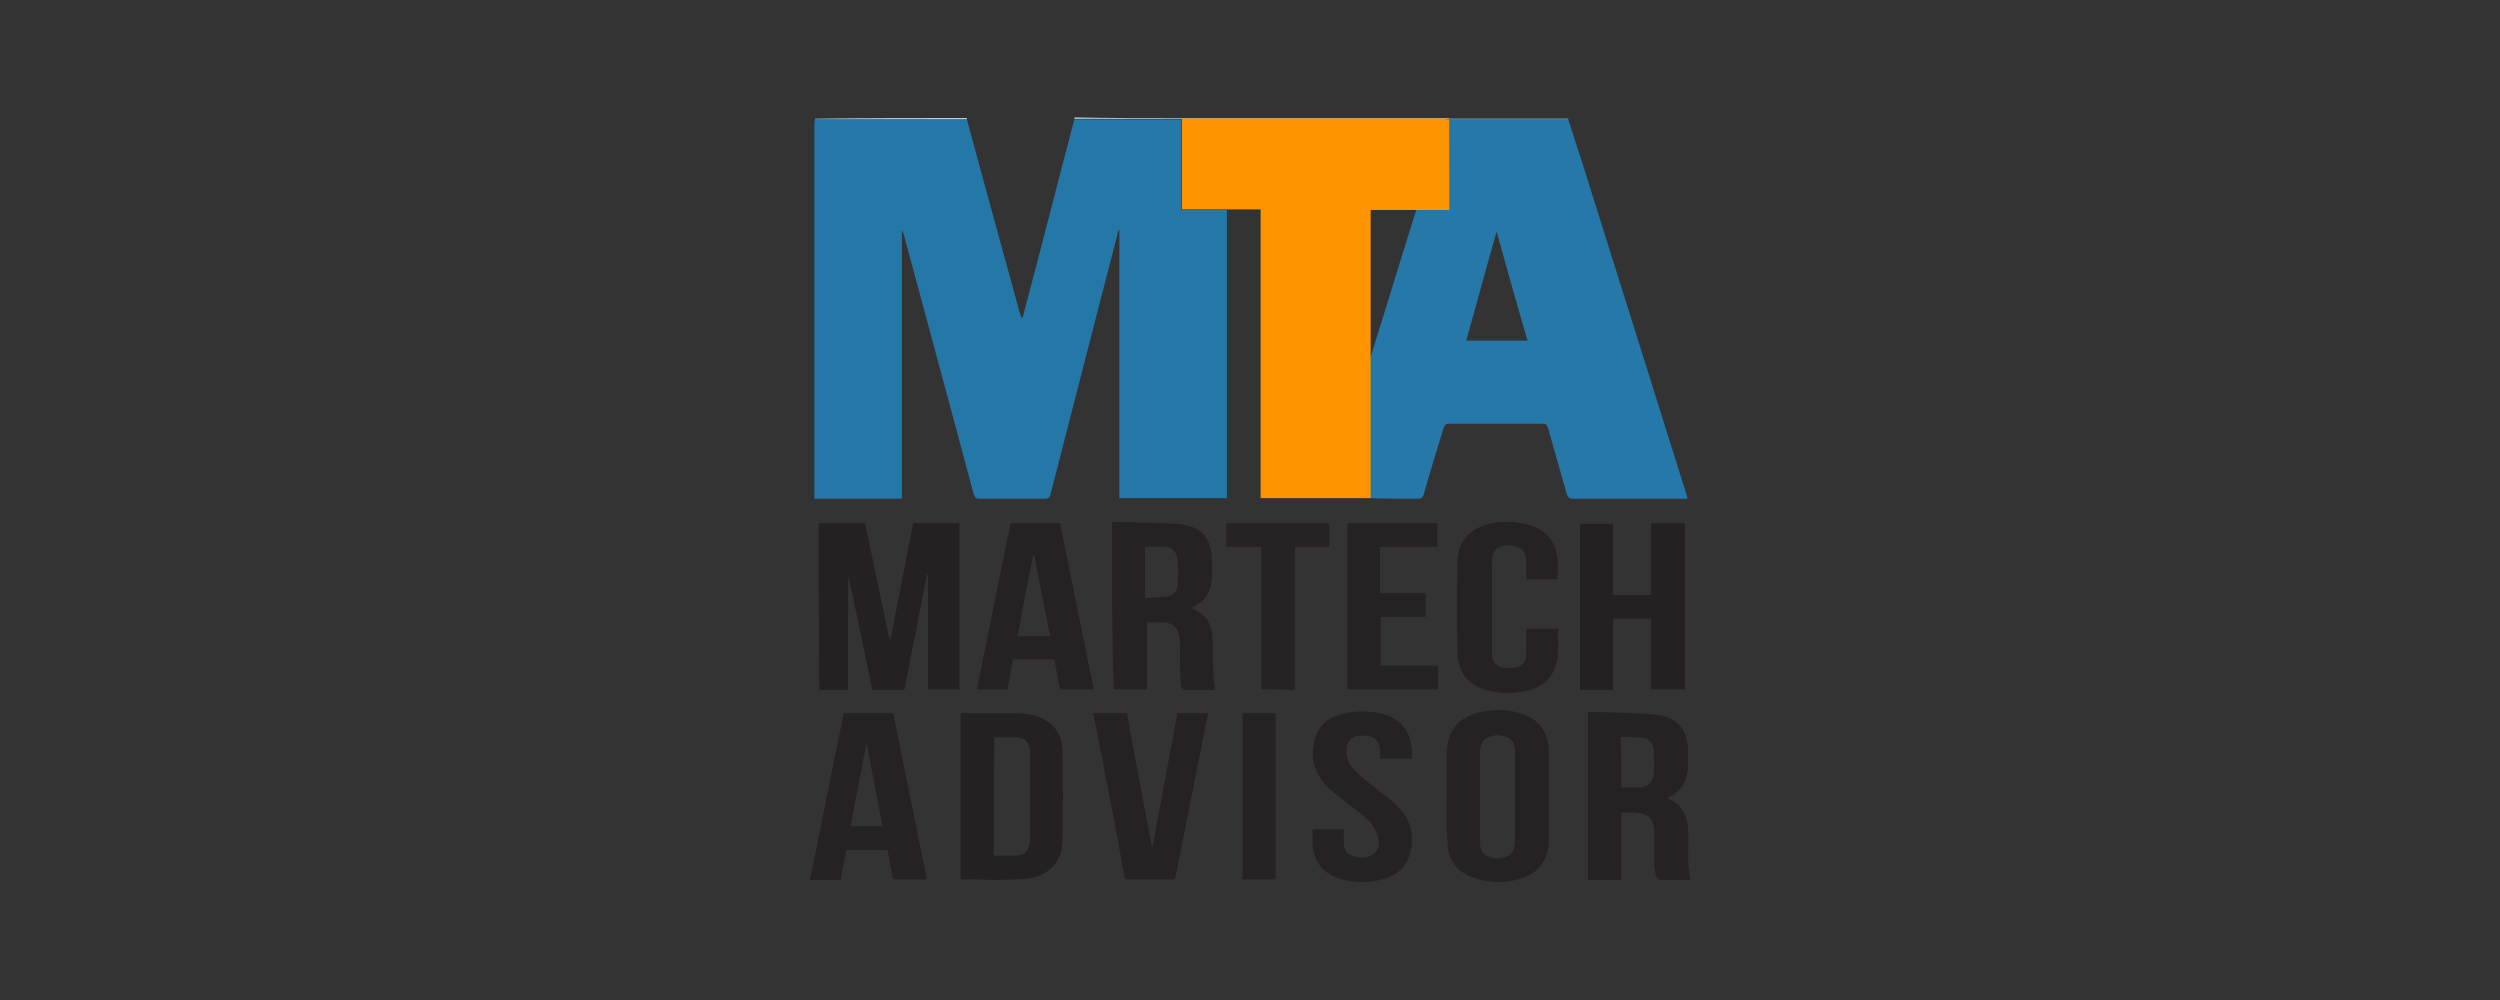
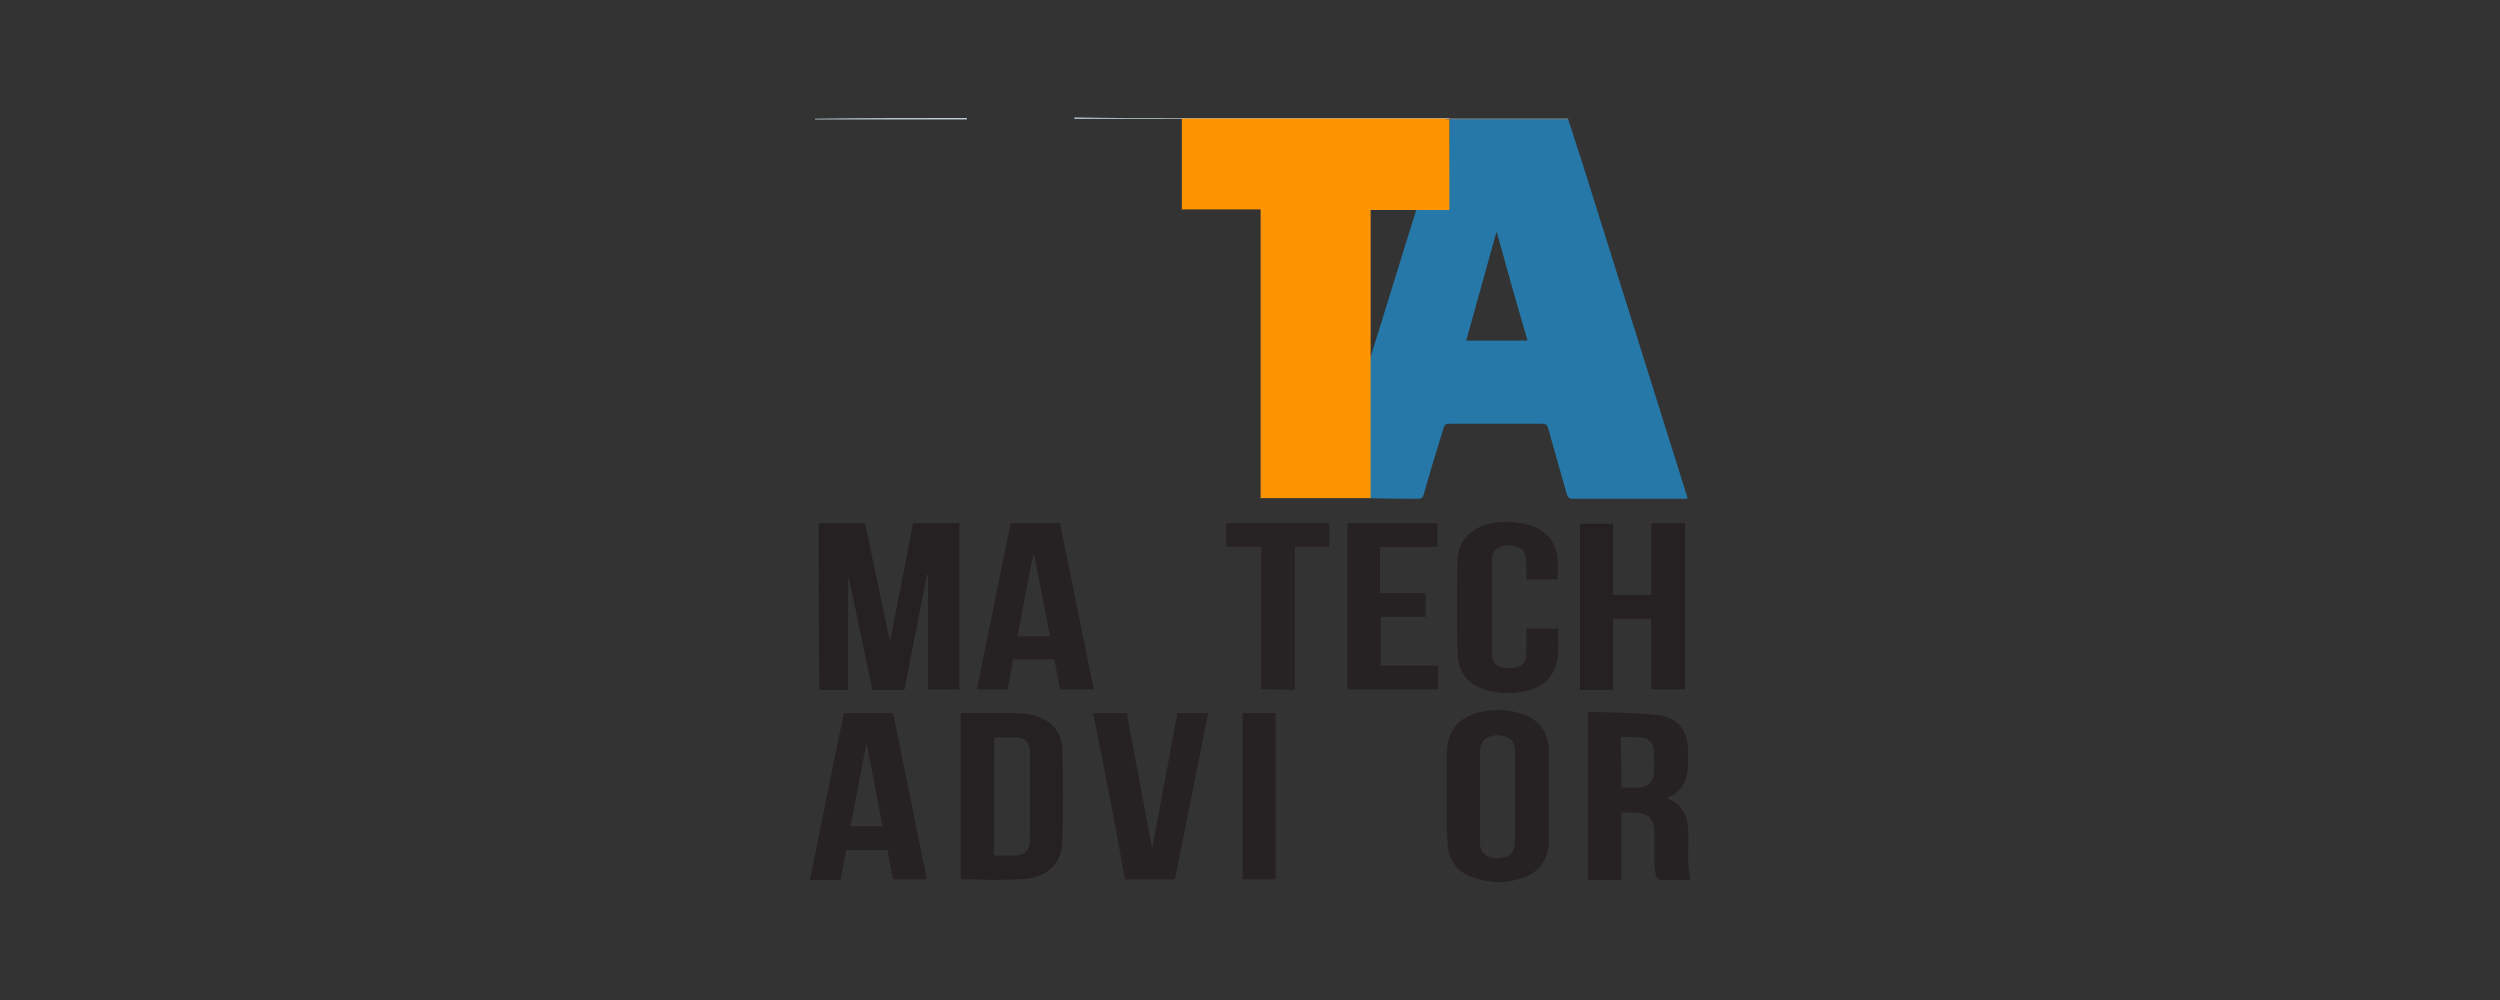
<svg xmlns="http://www.w3.org/2000/svg" version="1.1" id="layer" x="0px" y="0px" viewBox="0 0 400 160" style="enable-background:new 0 0 400 160;" xml:space="preserve">
  <rect x="0" y="0" width="400" height="160" fill="#333333" stroke="none" />
  <style type="text/css">
	.st0{fill:#FEEACF;}
	.st1{fill:#D5E5EE;}
	.st2{fill:#2478A8;}
	.st3{fill:#2578A8;}
	.st4{fill:#FE9500;}
	.st5{fill:#252122;}
	.st6{fill:#262122;}
	.st7{fill:#252021;}
	.st8{fill:#272223;}
	.st9{fill:#262223;}
</style>
  <g id="ff4C9n.tif">
    <g>
      <path class="st0" d="M189,18.9c14.3,0,28.6,0,42.9,0c0,0,0,0.1,0,0.1c0,0,0,0-0.1,0c-0.2,0-0.5,0-0.7,0c-13.8,0-27.6,0-41.4,0    c-0.2,0-0.5,0-0.7,0c0,0,0,0,0,0C189,19,189,19,189,18.9z" />
      <path class="st1" d="M154.7,18.9c0,0.1,0,0.1,0,0.2c-8.1,0-16.2,0-24.3,0c0,0,0-0.1,0-0.1C138.5,18.9,146.6,18.9,154.7,18.9z" />
      <path class="st1" d="M231.9,19.1c0,0,0-0.1,0-0.1c6.3,0,12.7,0,19,0c0,0,0,0.1,0,0.1C244.6,19.1,238.3,19.1,231.9,19.1z" />
      <path class="st1" d="M189,18.9c0,0,0,0.1,0,0.1c-2.5,0-5,0-7.6,0c-3.2,0-6.4,0-9.5,0c0-0.1,0-0.1,0-0.2    C177.6,18.9,183.3,18.9,189,18.9z" />
-       <path class="st2" d="M171.9,19.1c3.2,0,6.4,0,9.5,0c2.5,0,5,0,7.6,0c0,0,0,0,0,0c0,4.8,0,9.6,0,14.5c2.5,0,4.9,0,7.3,0    c0,0.2,0,0.5,0,0.7c0,14.9,0,29.7,0,44.6c0,0.3,0,0.5,0,0.8c-5.8,0-11.5,0-17.2,0c0-14.3,0-28.6,0-42.9c0,0-0.1,0-0.1,0    c-0.1,0.2-0.2,0.5-0.2,0.7c-3.6,13.8-7.1,27.6-10.7,41.5c-0.1,0.6-0.3,0.8-1,0.8c-3.4,0-6.9,0-10.3,0c-0.6,0-0.8-0.1-1-0.7    c-3.7-13.9-7.5-27.8-11.2-41.6c-0.1-0.2-0.1-0.4-0.3-0.6c0,14.3,0,28.6,0,42.9c-4.7,0-9.3,0-14,0c0-0.3,0-0.5,0-0.8    c0-19.7,0-39.4,0-59.1c0-0.3,0-0.5,0.1-0.8c8.1,0,16.2,0,24.3,0c1.6,5.9,3.2,11.8,4.8,17.6c1.2,4.5,2.5,9,3.7,13.5    c0.1,0.2,0.1,0.5,0.4,0.7C166.4,40.4,169.1,29.7,171.9,19.1z" />
      <path class="st3" d="M231.9,19.1c6.3,0,12.7,0,19,0c0.7,2,1.3,4.1,2,6.1c5.6,17.9,11.3,35.9,16.9,53.8c0.1,0.2,0.1,0.5,0.2,0.8    c-0.3,0-0.6,0-0.8,0c-5.8,0-11.6,0-17.5,0c-0.6,0-0.8-0.2-1-0.7c-1-3.5-2-7-3-10.6c-0.2-0.6-0.4-0.7-1-0.7c-4.9,0-9.9,0-14.8,0    c-0.5,0-0.7,0.1-0.9,0.6c-1.1,3.6-2.2,7.1-3.2,10.7c-0.2,0.6-0.4,0.7-1,0.7c-2.6,0-5.1,0-7.7-0.1c0-5.2,0-10.4,0-15.6    c0-2.1,0-4.3,0-6.4c0-0.1,0.1-0.2,0.1-0.3c2.5-7.9,4.9-15.9,7.4-23.8c1.7,0,3.3,0,5.1,0C231.9,28.7,231.9,23.9,231.9,19.1    C231.9,19.1,231.9,19.1,231.9,19.1z M239.5,37.2c0,0-0.1,0-0.1,0c-1.6,5.8-3.2,11.5-4.8,17.3c3.3,0,6.5,0,9.8,0    C242.7,48.7,241.1,43,239.5,37.2z" />
      <path class="st4" d="M231.9,19.1c0,4.8,0,9.6,0,14.5c-1.7,0-3.4,0-5.1,0c-2.5,0-5,0-7.5,0c0,0.3,0,0.6,0,0.9c0,7.2,0,14.4,0,21.5    c0,0.6,0,1.1,0,1.7c0,2.1,0,4.3,0,6.4c0,5.2,0,10.4,0,15.6c-1.5,0-3.1,0-4.6,0c-4.1,0-8.1,0-12.2,0c-0.3,0-0.5,0-0.8,0    c0-15.4,0-30.8,0-46.2c-1.8,0-3.6,0-5.3,0c-2.4,0-4.8,0-7.3,0c0-4.9,0-9.7,0-14.5c0.2,0,0.5,0,0.7,0c13.8,0,27.6,0,41.4,0    C231.4,19.1,231.6,19.1,231.9,19.1z" />
      <path class="st5" d="M131,83.7c2.5,0,4.9,0,7.4,0c1.3,6.2,2.6,12.4,3.9,18.5c0.1,0,0.1,0,0.2,0c1.2-6.2,2.4-12.4,3.6-18.5    c2.5,0,4.9,0,7.4,0c0,8.9,0,17.7,0,26.6c-1.6,0-3.3,0-5,0c0-6.1,0-12.2,0-18.3c-0.1,0-0.1,0-0.2,0c-1.2,6.1-2.4,12.2-3.6,18.4    c-1.7,0-3.3,0-5.1,0c-1.3-6-2.5-12-3.8-18c0,0-0.1,0-0.1,0c0,6,0,12,0,18c-1.6,0-3.1,0-4.6,0C131,101.5,131,92.6,131,83.7z" />
      <path class="st6" d="M254.1,113.9c3.7,0.1,7.5,0.1,11.1,0.5c3.3,0.4,4.8,2.4,4.9,5.8c0,0.6,0,1.3,0,1.9c0,2.5-0.8,4.5-3.3,5.5    c0.1,0.1,0.1,0.2,0.1,0.2c2.2,0.9,3.1,2.6,3.2,4.9c0.1,1.5,0,3,0,4.5c0,1.2,0.2,2.4,0.3,3.6c-1.5,0-3.2,0-4.8,0    c-0.2,0-0.5-0.3-0.6-0.5c-0.2-0.8-0.3-1.6-0.3-2.4c0-1.5,0-3.1,0-4.6c0-2.3-0.9-3.2-3.2-3.3c-0.7,0-1.4,0-2.1,0    c0,3.6,0,7.2,0,10.8c-1.8,0-3.6,0-5.3,0C254.1,131.8,254.1,123,254.1,113.9z M259.4,126c1.1,0,2.1,0.1,3,0    c1.3-0.1,2.1-0.9,2.2-2.2c0.1-1.2,0.1-2.5,0-3.7c0-1-0.5-1.8-1.5-2c-1.2-0.2-2.5-0.2-3.8-0.2C259.4,120.6,259.4,123.3,259.4,126z" />
-       <path class="st6" d="M177.9,83.5c3.7,0.1,7.4,0.1,11.1,0.4c3.4,0.4,4.9,2.4,4.9,5.9c0,0.6,0,1.1,0,1.7c0.1,2.6-0.7,4.7-3.3,5.7    c0.1,0.1,0.1,0.1,0.2,0.2c2.1,0.8,3.1,2.4,3.2,4.6c0.1,1.7,0,3.3,0.1,5c0,1.1,0.2,2.2,0.3,3.4c-0.4,0-1,0-1.6,0    c-0.8,0-1.6,0-2.3,0c-1.4,0-1.6-0.1-1.6-1.5c-0.1-1.8-0.1-3.6-0.1-5.5c0-0.5,0-1-0.1-1.5c-0.2-1.3-0.9-2.1-2.2-2.3c-1-0.1-2,0-3,0    c0,3.5,0,7.1,0,10.7c-1.8,0-3.6,0-5.3,0C177.9,101.5,177.9,92.6,177.9,83.5z M183.2,95.7c1.2-0.1,2.3-0.1,3.4-0.2    c1.1-0.2,1.8-0.9,1.8-2c0.1-1.3,0.1-2.6,0-4c-0.1-1.1-0.8-1.9-1.9-2c-1.1-0.1-2.2,0-3.3,0C183.2,90.2,183.2,92.9,183.2,95.7z" />
      <path class="st7" d="M153.7,140.7c0-8.9,0-17.7,0-26.6c0.2,0,0.3,0,0.5,0c2.7,0,5.5,0,8.2,0c0.9,0,1.8,0.1,2.7,0.3    c3.1,0.7,4.9,2.7,4.9,5.9c0.1,4.7,0.1,9.5,0,14.2c-0.1,3.5-2.2,5.7-5.9,6.1c-1.7,0.2-3.4,0.1-5.2,0.2    C157.3,140.7,155.5,140.7,153.7,140.7z M159,136.9c1.1,0,2.1,0,3.1,0c1.9,0,2.7-0.8,2.7-2.7c0-2.3,0-4.5,0-6.8c0-2.3,0-4.7,0-7    c0-1.5-0.7-2.3-1.9-2.4c-1.2-0.1-2.5,0-3.8,0C159,124.2,159,130.5,159,136.9z" />
      <path class="st7" d="M264.2,83.7c1.9,0,3.7,0,5.4,0c0,8.9,0,17.7,0,26.6c-1.8,0-3.6,0-5.4,0c0-3.8,0-7.5,0-11.3    c-2.1,0-4.1,0-6.1,0c0,3.8,0,7.5,0,11.4c-1.8,0-3.6,0-5.3,0c0-8.9,0-17.7,0-26.6c1.8,0,3.5,0,5.3,0c0,3.8,0,7.5,0,11.4    c2,0,4,0,6.1,0C264.2,91.3,264.2,87.5,264.2,83.7z" />
      <path class="st6" d="M231.5,127.3c0-2.2,0-4.4,0-6.6c0-3.8,1.8-6,5.5-6.8c1.9-0.4,3.9-0.4,5.8,0.1c3.3,0.8,5,3,5,6.4    c0,4.6,0,9.2,0,13.8c0,0.5,0,1-0.1,1.6c-0.5,2.6-2.1,4.1-4.5,4.8c-2.3,0.7-4.6,0.7-6.9,0c-3-0.8-4.7-2.9-4.7-6    C231.4,132.1,231.5,129.7,231.5,127.3C231.5,127.3,231.5,127.3,231.5,127.3z M236.8,127.4c0,0.5,0,1,0,1.6c0,1.9,0,3.8,0,5.7    c0,0.8,0.1,1.6,0.9,2.1c1.1,0.7,2.3,0.7,3.5,0.2c1-0.5,1.2-1.5,1.2-2.5c0-1.9,0-3.8,0-5.7c0-2.8,0-5.6,0-8.4c0-0.9-0.1-1.8-1-2.3    c-1.1-0.6-2.3-0.6-3.4-0.1c-1,0.5-1.2,1.5-1.2,2.5C236.8,122.7,236.8,125,236.8,127.4z" />
      <path class="st6" d="M161.2,110.3c-1.7,0-3.3,0-4.9,0c1.8-8.9,3.6-17.7,5.4-26.6c2.6,0,5.2,0,7.9,0c1.8,8.9,3.6,17.7,5.4,26.6    c-1.8,0-3.6,0-5.4,0c-0.3-1.6-0.6-3.2-0.9-4.8c-2.2,0-4.4,0-6.6,0C161.8,107.1,161.5,108.7,161.2,110.3z M162.8,101.8    c1.7,0,3.4,0,5.2,0c-0.8-4.4-1.7-8.6-2.5-12.9c-0.1,0-0.1,0-0.2,0C164.4,93.2,163.6,97.5,162.8,101.8z" />
      <path class="st6" d="M135,114.1c2.6,0,5.2,0,7.9,0c1.8,8.8,3.6,17.7,5.4,26.6c-1.8,0-3.6,0-5.4,0c-0.3-1.5-0.6-3.1-0.9-4.7    c-2.2,0-4.4,0-6.6,0c-0.3,1.6-0.6,3.2-0.9,4.8c-1.6,0-3.3,0-4.9,0C131.4,131.8,133.2,123,135,114.1z M141.2,132.2    c-0.8-4.4-1.7-8.7-2.5-13.1c0,0-0.1,0-0.1,0c-0.8,4.3-1.7,8.7-2.5,13.1C137.8,132.2,139.5,132.2,141.2,132.2z" />
      <path class="st6" d="M174.9,114.1c1.9,0,3.6,0,5.4,0c1.3,7.2,2.7,14.3,4,21.4c0,0,0.1,0,0.1,0c1.3-7.1,2.7-14.3,4-21.4    c1.6,0,3.2,0,4.9,0c-1.8,8.9-3.5,17.7-5.3,26.6c-2.7,0-5.3,0-8,0C178.4,131.8,176.7,123,174.9,114.1z" />
      <path class="st6" d="M249.2,92.7c-1.5,0-3,0-4.5,0c-0.2,0-0.3,0-0.5,0c0-0.9,0-1.8,0-2.7c0-1-0.2-2-1.2-2.4    c-1.2-0.5-2.4-0.5-3.5,0.2c-0.6,0.4-0.8,1.1-0.8,1.9c0,5,0,9.9,0,14.9c0,1.4,0.8,2.1,2.1,2.3c0.4,0,0.9,0,1.3,0    c1.4-0.2,2.1-0.9,2.1-2.3c0-1.3,0-2.6,0-4c1.7,0,3.3,0,5.1,0c-0.1,2.1,0.3,4.2-0.5,6.3c-0.8,2-2.4,3.1-4.4,3.6    c-2.1,0.5-4.2,0.5-6.3,0c-3.1-0.8-4.8-2.8-4.9-6c-0.1-4.9-0.1-9.7,0-14.6c0-3.1,1.8-5.2,4.8-6c2.2-0.6,4.5-0.5,6.7,0.1    c2.7,0.8,4.3,2.7,4.5,5.5C249.3,90.4,249.2,91.5,249.2,92.7z" />
-       <path class="st6" d="M210,132.7c1.7,0,3.3,0,5,0c0,0.6,0,1.2,0,1.8c0,1,0.2,2,1.3,2.4c1.2,0.4,2.5,0.5,3.5-0.3c1-0.8,0.9-2,0.6-3    c-0.3-0.8-0.8-1.7-1.4-2.3c-1-1-2.2-1.8-3.3-2.7c-1.1-0.9-2.3-1.7-3.3-2.7c-1.9-1.9-2.7-4.3-2.2-6.9c0.5-2.7,2.1-4.2,4.7-4.8    c2.1-0.5,4.1-0.5,6.2,0c3,0.7,4.7,2.9,4.8,6c0,0.4,0,0.8,0,1.2c-1.7,0-3.3,0-5.1,0c0-0.4,0-0.9,0-1.4c-0.1-1.4-0.8-2.2-2.3-2.3    c-0.4,0-0.8,0-1.2,0c-1,0.2-1.6,0.8-1.8,1.8c-0.2,1.4,0.1,2.6,1.1,3.6c0.8,0.9,1.7,1.6,2.6,2.3c1.4,1.2,3,2.2,4.3,3.5    c1.6,1.5,2.5,3.4,2.4,5.7c-0.1,3.2-1.7,5.3-4.7,6.1c-2.3,0.6-4.5,0.6-6.8-0.1c-2.7-0.8-4.3-2.8-4.4-5.7    C210,134.2,210,133.5,210,132.7z" />
      <path class="st6" d="M230,83.7c0,1.2,0,2.5,0,3.8c-3,0-6.1,0-9.2,0c0,2.5,0,4.9,0,7.4c2.4,0,4.8,0,7.3,0c0,1.3,0,2.5,0,3.8    c-2.4,0-4.8,0-7.2,0c0,2.6,0,5.2,0,7.8c3,0,6.1,0,9.2,0c0,1.3,0,2.5,0,3.8c-4.8,0-9.7,0-14.5,0c0-8.9,0-17.7,0-26.6    C220.3,83.7,225.1,83.7,230,83.7z" />
      <path class="st8" d="M201.8,110.3c0-7.6,0-15.2,0-22.8c-1.9,0-3.7,0-5.6,0c0-1.3,0-2.5,0-3.8c5.5,0,10.9,0,16.5,0    c0,1.2,0,2.5,0,3.8c-1.8,0-3.6,0-5.5,0c0,7.7,0,15.2,0,22.9C205.3,110.3,203.6,110.3,201.8,110.3z" />
      <path class="st9" d="M198.8,114.1c1.8,0,3.5,0,5.3,0c0,8.9,0,17.7,0,26.6c-1.7,0-3.5,0-5.3,0C198.8,131.8,198.8,123,198.8,114.1z" />
    </g>
  </g>
</svg>